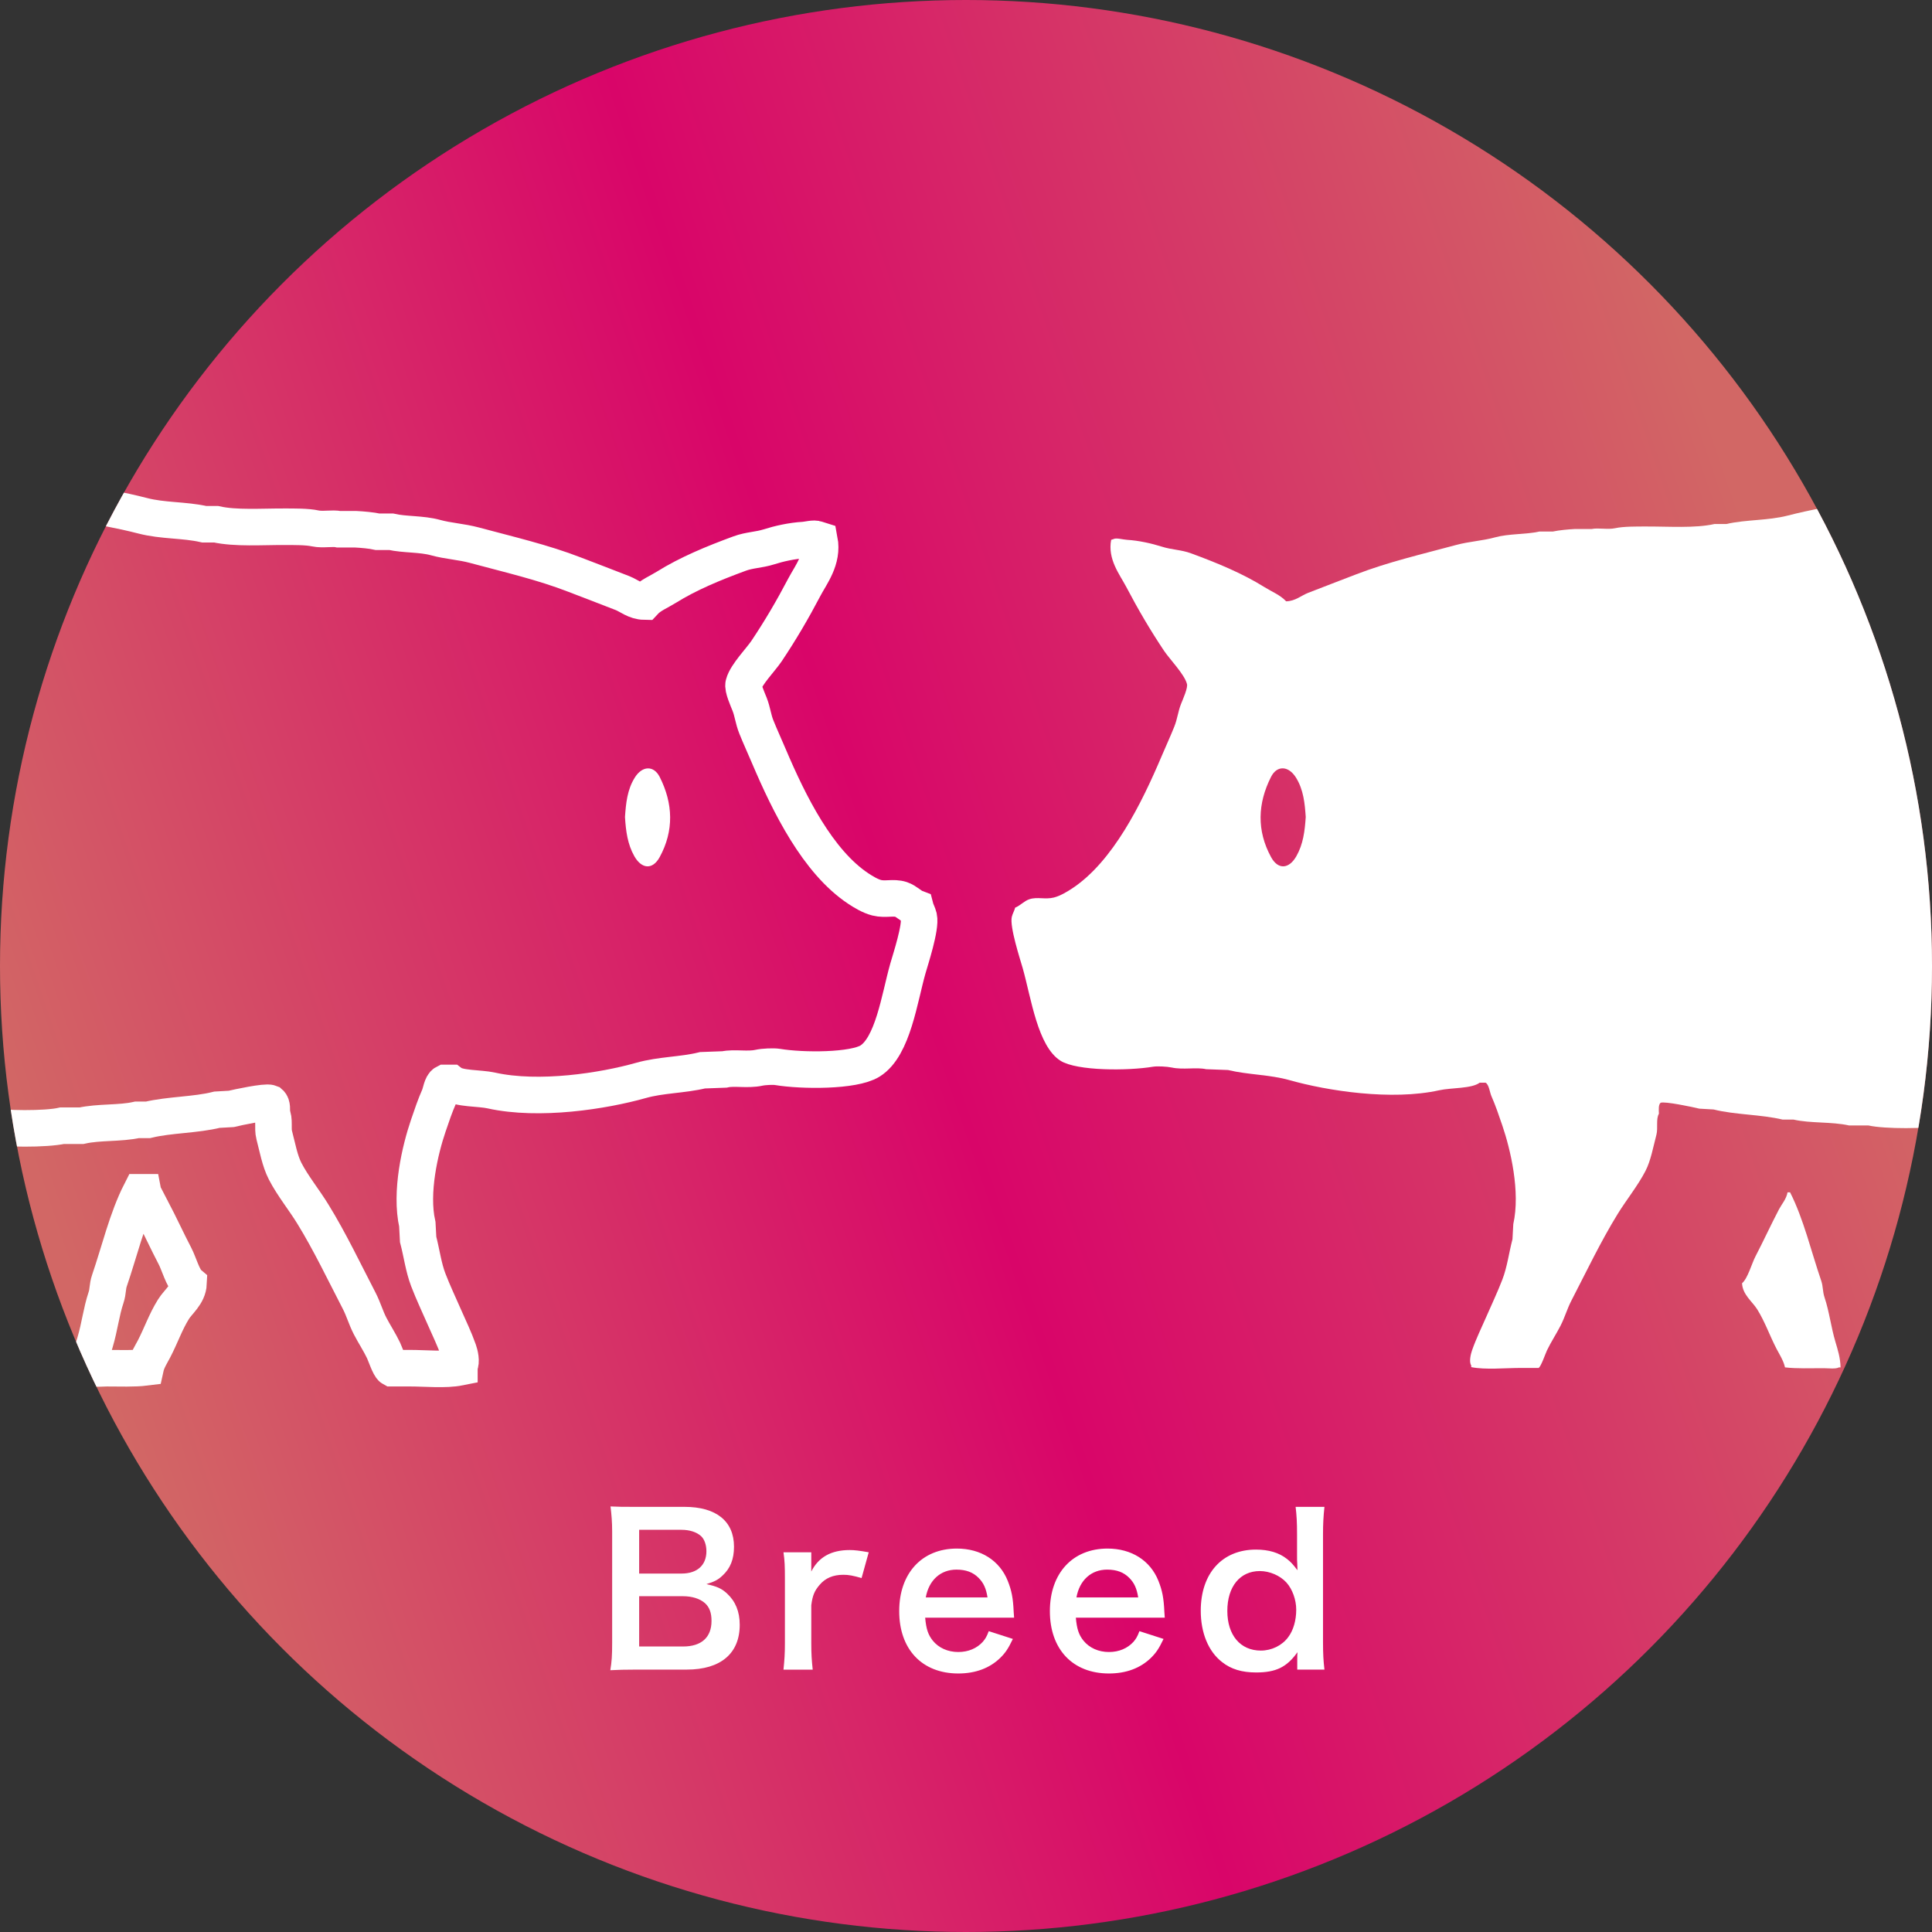
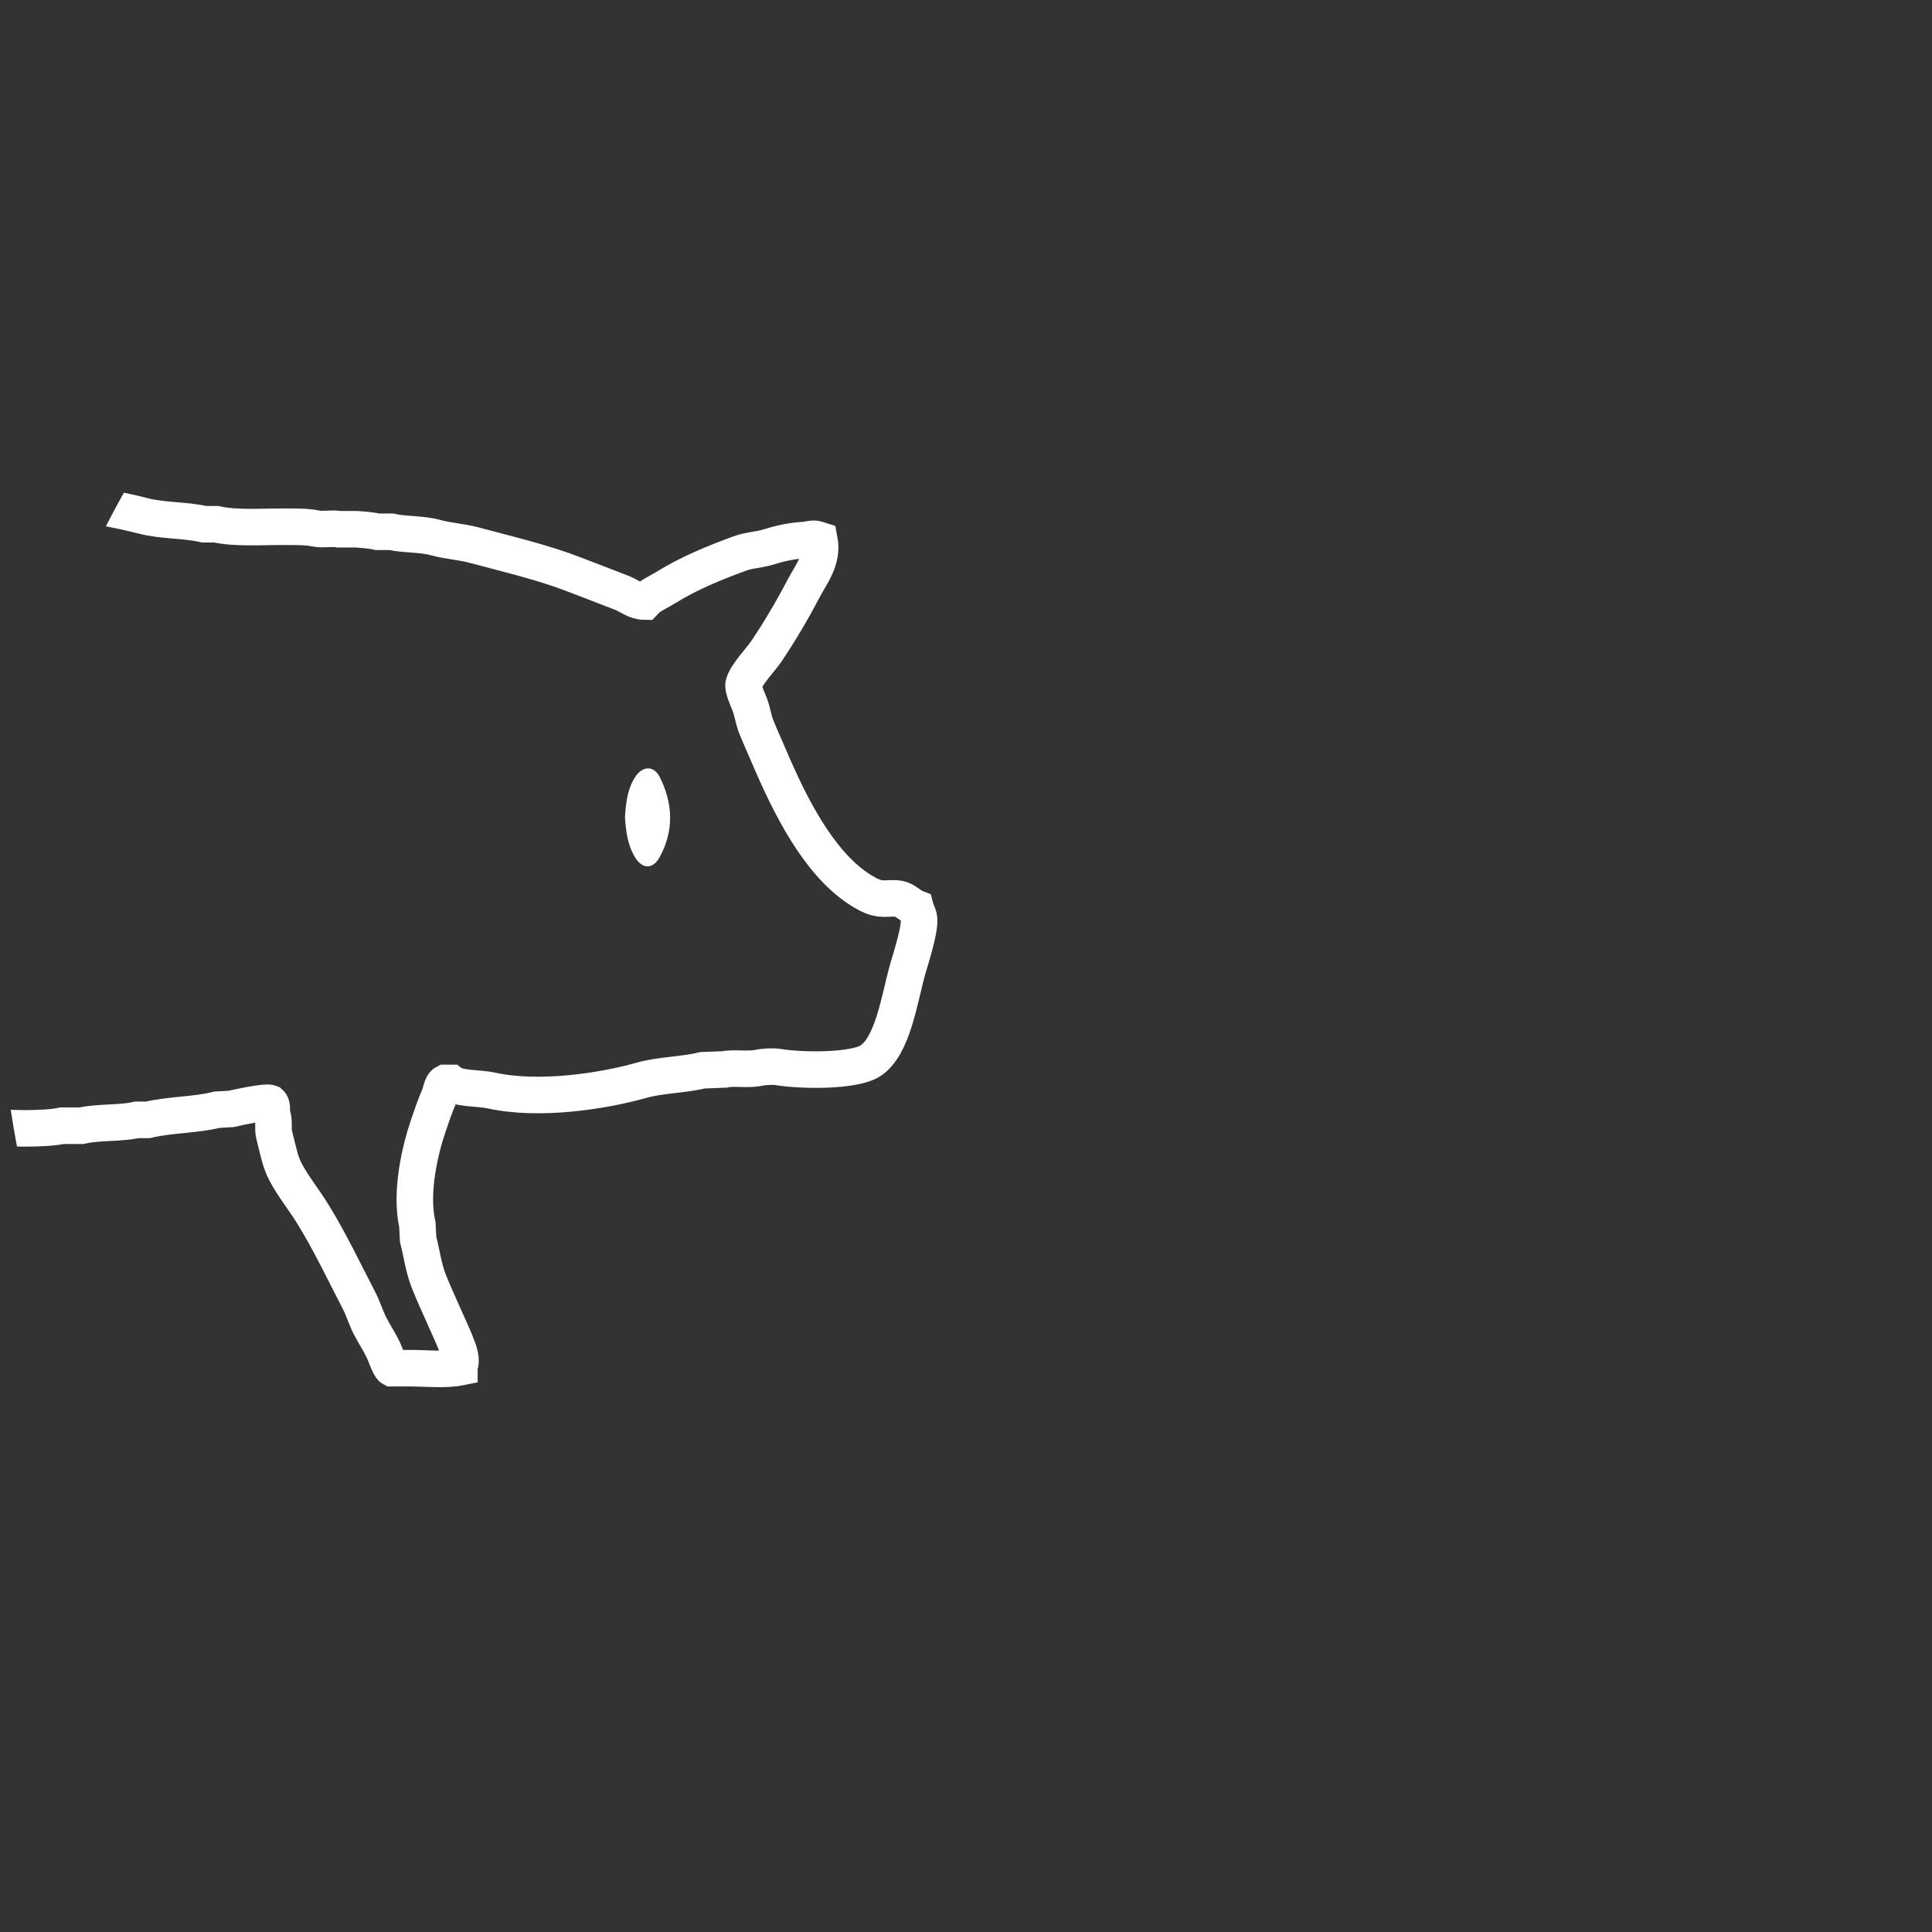
<svg xmlns="http://www.w3.org/2000/svg" xmlns:xlink="http://www.w3.org/1999/xlink" width="378" height="378" xml:space="preserve">
  <rect width="100%" height="100%" fill="#333333" stroke="none" />
  <linearGradient id="a" gradientUnits="userSpaceOnUse" x1="12.906" y1="248.365" x2="351.526" y2="132.739" gradientTransform="translate(.623 .569)">
    <stop offset="0" style="stop-color:#d26765" />
    <stop offset=".491" style="stop-color:#d90569" />
    <stop offset="1" style="stop-color:#d26765" />
  </linearGradient>
-   <circle fill="url(#a)" cx="189" cy="189" r="189" />
  <defs>
    <circle id="b" cx="189" cy="189" r="189" />
  </defs>
  <clipPath id="c">
    <use xlink:href="#b" overflow="visible" />
  </clipPath>
  <g clip-path="url(#c)" clip-rule="evenodd">
-     <path fill-rule="evenodd" fill="#FFF" d="M447.4 233.12c1.82.1 3.45 1.39 4.78 2.14l1.98.66c2.23 1.15 4.69 2.47 6.92 3.62 1.12.58 3.44.85 3.79 2.14-.42.57-.32 1.25-.66 1.98-.97 2.08-1.59 4.33-2.47 6.59-1.39 3.55-3.39 7.13-5.1 10.37-1.38 2.62-2.52 5.05-4.45 7.08-2.31-.19-6.96-.59-9.72 0-1.07.23-2.35-.04-2.63-.49.46-.72.33-1.57.66-2.47.85-2.3 1.24-4.9 2.14-7.41 1.36-3.78 1.85-7.81 2.96-12.02.94-3.63 1.73-7.7 1.8-12.19zM349.74 233.28h.49c2.65 5.2 4.12 11.55 6.09 17.29.41 1.2.25 2.07.66 3.29.93 2.77 1.24 5.7 2.14 8.73.44 1.49.95 3.06.99 4.94h-.33c-.57.36-2.1.16-2.96.16-2.5 0-5.35.11-7.58-.16-.29-1.33-1.1-2.56-1.65-3.62-1.39-2.68-2.25-5.27-3.79-7.74-.95-1.52-2.87-2.87-2.96-5.1 1.12-.95 1.88-3.83 2.63-5.27 1.56-3 2.99-6.12 4.61-9.22.54-1.01 1.43-1.99 1.66-3.3z" />
-     <path fill-rule="evenodd" fill="#FFF" d="M500.97 121.96c-1.25-4.23-3.27-6.24-7.41-7.58-.88-.28-5.43-1.07-6.59-.33h-.33c.68.74 2.16.88 3.13 1.32 2.66 1.21 4.81 3.16 5.43 6.42.29 1.52-.91 3.16-1.48 3.95-3.01 4.18-9.24 3.36-13.17.66-1.94-1.33-2.9-3.34-4.12-5.43-1.46-2.5-3.53-4.79-5.27-7.08-1.6-2.11-4.25-4-6.26-5.76-7.17-6.28-15.91-10.77-26.18-14-2.9-.91-6-1.22-8.89-1.98-.88-.05-1.76-.11-2.63-.16-4.01-.97-8.79-.99-13.67-.99h-5.93c-1.93.44-4.14.02-6.26.49-3.27.74-7.14.71-10.21 1.48-.93.05-1.87.11-2.8.16-3.02.83-6.72 1.18-9.72 1.98-.66.05-1.32.11-1.98.16-8.62 2.48-18.01 3.32-26.84 5.6-3.92 1.01-8.1.76-12.02 1.65h-2.31c-3.85.87-8.97.47-13.5.49-1.72.01-4.3-.03-5.93.33-1.44.32-3.38-.11-4.61.16h-3.29c-1.3.07-3.09.23-4.28.49h-2.63c-2.71.61-5.97.39-8.73 1.15-2.41.67-5.02.79-7.58 1.48-6.71 1.81-13.37 3.35-19.6 5.76-3.06 1.19-6.21 2.37-9.39 3.62-1.33.52-2.49 1.61-4.28 1.65-1.14-1.23-2.82-1.89-4.28-2.8-4.28-2.67-9.19-4.7-14.33-6.59-1.95-.72-3.73-.67-5.76-1.32-1.93-.61-4.48-1.19-6.75-1.32-.78-.04-2.14-.44-2.63-.16-.16.05-.33.11-.49.16-.72 3.82 1.67 6.76 2.96 9.22 2.33 4.43 4.69 8.46 7.41 12.52 1.09 1.62 3.97 4.58 4.45 6.42.27.72-.81 3.08-1.15 3.95-.6 1.53-.7 2.91-1.32 4.45-.74 1.85-1.71 3.96-2.47 5.76-3.98 9.38-9.54 20.59-17.46 25.85-1.02.68-2.39 1.5-3.62 1.81-1.72.43-3.25-.17-4.78.33-1.02.33-1.86 1.29-2.8 1.65-.16.62-.51 1.18-.66 1.81-.45 1.94 1.65 8.33 2.14 10.05 1.66 5.85 2.91 15.3 7.41 18.11 3.2 2 13.18 1.98 18.11 1.15.77-.13 2.68-.04 3.62.16 2.24.49 4.82-.1 6.75.33 1.43.05 2.85.11 4.28.16 3.95.95 8.12.88 12.02 1.98 7.43 2.1 19.99 4.05 29.31 1.98 2.33-.52 6.35-.29 7.9-1.48h1.15c.67.33.83 1.91 1.15 2.63.8 1.82 1.42 3.64 2.14 5.76 1.58 4.64 3.56 12.95 2.14 19.27-.05.99-.11 1.98-.16 2.96-.69 2.62-1.02 5.41-1.98 7.9-.93 2.42-2.13 4.96-3.13 7.25-.98 2.23-2 4.32-2.8 6.59-.23.65-.64 2.25-.16 2.96v.33c2.8.56 6.61.16 9.72.16h3.46c.48-.26 1.33-2.79 1.65-3.46.75-1.57 1.85-3.25 2.63-4.78.87-1.69 1.27-3.25 2.14-4.94 2.91-5.63 5.74-11.57 9.06-16.96 1.71-2.77 3.95-5.53 5.43-8.4 1.05-2.03 1.52-4.73 2.14-7.08.35-1.34-.13-3.05.49-4.12-.03-.84-.11-1.76.33-2.14.8-.33 6.32.84 7.58 1.15.93.05 1.87.11 2.8.16 4.16 1.05 9.25.96 13.5 1.98h2.14c3.33.76 7.43.38 10.87 1.15h3.79c3.13.71 11.53.68 14.66 0 1.54-.05 3.07-.11 4.61-.16 2.22-.54 4.92-.35 7.25-.99 3.83-1.05 7.94-1.36 11.69-2.63 4.41-1.5 8.99-2.77 13.17-4.61.83-.36 4.04-2.23 4.61-1.98 1.47.4 3.36 3.18 4.61 4.12 3.57 2.68 7.16 5.35 11.03 7.74 6.63 4.09 15.89 5.65 22.23 10.05 2.87 1.99 5.37 5.62 6.59 9.22.83 2.45.58 5.45 1.15 8.07v1.65c1.15 4.89 1.17 11.41 1.48 16.8l.16.16h9.06c.98 0 2.8.25 3.46-.16 1.01-.67.91-6.04 1.32-7.74.45-1.88.53-4.67.99-6.59.05-1.59.11-3.18.16-4.78.48-2.1.8-8.55.33-10.7v-2.8c0-1.73-.09-4.36-.49-5.93-1.85-7.15-5.52-11.55-7.25-18.61-.65-2.64.39-5.74.99-7.41 1.76-4.89 4.2-8.75 6.26-13.17 2.57-5.52 3.4-11.8 5.11-18.28.55-2.08.2-4.43.66-6.42.36-1.58.13-5.74-.16-7.08l-.33-5.43c-.81-3.39-1.03-7.02-2.14-10.21-.47-1.35-1.41-2.8-1.48-4.45 9.8.12 14.3-3.32 16.14-11.03.42-1.65-.17-3.84-.48-4.89zm-247.33 45.55c-1.43 2.53-3.58 2.71-4.95.19-2.84-5.19-2.63-10.52-.01-15.7 1.16-2.3 3.4-2.19 4.85.09 1.52 2.4 1.76 5.14 1.94 7.75-.18 2.77-.5 5.33-1.83 7.67z" />
-     <path fill="none" stroke="#FFF" stroke-width="7.15" stroke-miterlimit="10" d="M29.65 236.58c1.62 3.1 3.05 6.23 4.61 9.22.75 1.44 1.52 4.32 2.63 5.27-.1 2.23-2.02 3.58-2.96 5.1-1.54 2.47-2.4 5.06-3.79 7.74-.55 1.06-1.36 2.29-1.65 3.62-2.23.28-5.08.16-7.58.16-.87 0-2.39.2-2.96-.16h-.33c.04-1.88.54-3.45.99-4.94.9-3.03 1.21-5.96 2.14-8.73.41-1.22.25-2.09.66-3.29 1.97-5.74 3.44-12.09 6.09-17.29h.49c.25 1.31 1.13 2.29 1.66 3.3z" />
    <path fill="none" stroke="#FFF" stroke-width="7.15" stroke-miterlimit="10" d="M-123.71 126.9c1.84 7.72 6.33 11.16 16.14 11.03-.07 1.64-1.01 3.09-1.48 4.45-1.11 3.19-1.33 6.82-2.14 10.21l-.33 5.43c-.29 1.34-.52 5.5-.16 7.08.45 1.99.11 4.34.66 6.42 1.71 6.48 2.53 12.76 5.1 18.28 2.06 4.42 4.49 8.29 6.26 13.17.6 1.67 1.63 4.77.99 7.41-1.73 7.06-5.4 11.46-7.25 18.61-.4 1.56-.49 4.2-.49 5.93v2.8c-.47 2.15-.15 8.6.33 10.7.05 1.59.11 3.18.16 4.78.45 1.92.54 4.7.99 6.59.4 1.7.31 7.07 1.32 7.74.66.41 2.48.16 3.46.16h9.06l.16-.16c.31-5.39.33-11.91 1.48-16.8v-1.65c.57-2.62.32-5.62 1.15-8.07 1.22-3.6 3.72-7.23 6.59-9.22 6.34-4.4 15.6-5.95 22.23-10.05 3.88-2.39 7.47-5.06 11.03-7.74 1.25-.94 3.14-3.72 4.61-4.12.57-.25 3.79 1.61 4.61 1.98 4.18 1.84 8.76 3.11 13.17 4.61 3.75 1.28 7.87 1.59 11.69 2.63 2.33.64 5.02.45 7.25.99 1.54.05 3.07.11 4.61.16 3.12.68 11.53.71 14.66 0h3.79c3.44-.77 7.53-.4 10.87-1.15h2.14c4.26-1.02 9.34-.93 13.5-1.98.93-.05 1.87-.11 2.8-.16 1.26-.31 6.78-1.48 7.58-1.15.44.38.36 1.3.33 2.14.62 1.07.14 2.78.49 4.12.62 2.35 1.09 5.05 2.14 7.08 1.48 2.87 3.73 5.62 5.43 8.4 3.32 5.39 6.14 11.33 9.06 16.96.87 1.69 1.27 3.25 2.14 4.94.79 1.53 1.89 3.21 2.63 4.78.32.67 1.17 3.2 1.65 3.46h3.46c3.1 0 6.92.4 9.72-.16v-.33c.48-.72.07-2.31-.16-2.96-.8-2.27-1.82-4.36-2.8-6.59-1-2.29-2.2-4.82-3.13-7.25-.95-2.49-1.29-5.28-1.98-7.9-.05-.99-.11-1.98-.16-2.96-1.42-6.31.56-14.63 2.14-19.27.72-2.12 1.34-3.95 2.14-5.76.32-.72.49-2.3 1.15-2.63h1.15c1.56 1.2 5.58.96 7.9 1.48 9.33 2.07 21.88.12 29.31-1.98 3.9-1.1 8.07-1.02 12.02-1.98 1.43-.05 2.85-.11 4.28-.16 1.93-.43 4.51.16 6.75-.33.94-.21 2.85-.29 3.62-.16 4.94.82 14.92.84 18.11-1.15 4.5-2.81 5.75-12.27 7.41-18.11.49-1.72 2.59-8.11 2.14-10.05-.15-.63-.5-1.19-.66-1.81-.94-.36-1.78-1.31-2.8-1.65-1.52-.5-3.05.1-4.78-.33-1.23-.31-2.6-1.13-3.62-1.81-7.92-5.27-13.47-16.47-17.46-25.85-.76-1.8-1.73-3.91-2.47-5.76-.62-1.54-.72-2.92-1.32-4.45-.34-.87-1.42-3.23-1.15-3.95.48-1.85 3.36-4.8 4.45-6.42 2.72-4.06 5.08-8.08 7.41-12.52 1.29-2.46 3.69-5.4 2.96-9.22-.16-.05-.33-.11-.49-.16-.5-.27-1.85.12-2.63.16-2.27.13-4.82.7-6.75 1.32-2.03.64-3.81.6-5.76 1.32-5.14 1.89-10.05 3.92-14.33 6.59-1.46.91-3.14 1.57-4.28 2.8-1.79-.03-2.95-1.12-4.28-1.65-3.17-1.25-6.32-2.43-9.39-3.62-6.23-2.42-12.89-3.95-19.6-5.76-2.56-.69-5.16-.81-7.58-1.48-2.76-.77-6.02-.54-8.73-1.15h-2.63c-1.19-.27-2.98-.42-4.28-.49h-3.29c-1.23-.27-3.17.15-4.61-.16-1.63-.36-4.21-.32-5.93-.33-4.54-.02-9.65.37-13.5-.49h-2.31c-3.93-.89-8.1-.63-12.02-1.65-8.83-2.28-18.22-3.12-26.84-5.6-.66-.05-1.32-.11-1.98-.16-2.99-.8-6.7-1.15-9.72-1.98-.93-.05-1.87-.11-2.8-.16-3.07-.77-6.94-.74-10.21-1.48-2.12-.48-4.33-.06-6.26-.49h-5.93c-4.88 0-9.66.01-13.67.99-.88.05-1.76.11-2.63.16-2.9.76-6 1.07-8.89 1.98-10.27 3.22-19.01 7.71-26.18 14-2.01 1.76-4.66 3.65-6.26 5.76-1.73 2.3-3.81 4.58-5.27 7.08-1.22 2.09-2.18 4.1-4.12 5.43-3.93 2.7-10.16 3.52-13.17-.66-.57-.79-1.77-2.43-1.48-3.95.63-3.26 2.77-5.22 5.43-6.42.97-.44 2.45-.58 3.13-1.32h-.33c-1.15-.74-5.71.05-6.59.33-4.14 1.34-6.16 3.35-7.41 7.58-.29 1-.88 3.19-.47 4.89z" />
    <path fill-rule="evenodd" fill="#FFF" d="M122.28 159.85c.18-2.61.42-5.35 1.94-7.75 1.44-2.28 3.68-2.39 4.85-.09 2.62 5.18 2.83 10.51-.01 15.7-1.38 2.51-3.52 2.33-4.95-.19-1.33-2.35-1.66-4.91-1.83-7.67z" />
  </g>
-   <path fill="#FFF" d="M124.53 326.66c-2.32 0-3.48.04-5.12.12.28-1.68.36-2.84.36-5.4v-21.72c0-1.84-.12-3.28-.32-4.92 1.68.08 2.32.08 5.04.08h9.44c6.2 0 9.68 2.8 9.68 7.8 0 2.44-.72 4.24-2.24 5.64-.88.84-1.6 1.2-3.16 1.68 2.04.44 2.96.84 4.04 1.84 1.64 1.52 2.48 3.52 2.48 6.12 0 5.6-3.72 8.76-10.36 8.76h-9.84zm8.84-18.79c3.04 0 4.84-1.64 4.84-4.36 0-1.28-.4-2.36-1.04-2.96-.88-.8-2.24-1.24-3.84-1.24h-8.28v8.56h8.32zm-8.32 14.27h8.6c3.56 0 5.56-1.76 5.56-5 0-1.6-.4-2.68-1.28-3.48-1-.88-2.52-1.36-4.36-1.36h-8.52v9.84zM168.57 308.75c-1.68-.48-2.52-.64-3.56-.64-2 0-3.52.64-4.64 1.96-1 1.16-1.4 2.08-1.64 4v7.4c0 2.16.08 3.32.28 5.2h-5.72c.2-1.96.28-3.12.28-5.2v-12.56c0-2.44-.04-3.56-.28-5.2h5.44v3.76c1.44-2.84 3.92-4.2 7.52-4.2.96 0 1.92.12 3.72.44l-1.4 5.04zM181.01 316.5c.2 2.2.56 3.32 1.48 4.48 1.16 1.44 2.96 2.24 5 2.24 1.96 0 3.64-.72 4.8-2 .48-.56.76-1 1.16-2.08l4.72 1.52c-.92 1.92-1.44 2.68-2.44 3.68-2.08 2.04-4.88 3.08-8.24 3.08-7.08 0-11.56-4.72-11.56-12.2 0-7.4 4.44-12.24 11.28-12.24 4.68 0 8.36 2.32 9.96 6.32.76 1.92 1.04 3.36 1.16 6.08 0 .08 0 .2.08 1.12h-17.4zm12.2-3.96c-.28-1.76-.76-2.84-1.76-3.84-1.08-1.08-2.44-1.6-4.32-1.6-3.12 0-5.4 2.08-6 5.44h12.08zM210.49 316.5c.2 2.2.56 3.32 1.48 4.48 1.16 1.44 2.96 2.24 5 2.24 1.96 0 3.64-.72 4.8-2 .48-.56.76-1 1.16-2.08l4.72 1.52c-.92 1.92-1.44 2.68-2.44 3.68-2.08 2.04-4.88 3.08-8.24 3.08-7.08 0-11.56-4.72-11.56-12.2 0-7.4 4.44-12.24 11.28-12.24 4.68 0 8.36 2.32 9.96 6.32.76 1.92 1.04 3.36 1.16 6.08 0 .08 0 .2.08 1.12h-17.4zm12.2-3.96c-.28-1.76-.76-2.84-1.76-3.84-1.08-1.08-2.44-1.6-4.32-1.6-3.12 0-5.4 2.08-6 5.44h12.08zM253.81 324.7c0-.48 0-.92.04-1.44-2.08 2.92-4.2 3.96-8.08 3.96-2.8 0-4.92-.64-6.68-2.04-2.68-2.08-4.16-5.72-4.16-10.04 0-7.32 4.2-11.96 10.8-11.96 2.48 0 4.52.6 6.08 1.84.72.56 1.16 1.04 2.04 2.2 0-.48 0-.48-.04-1.28-.04-.28-.04-1.04-.04-1.72v-4c0-2.4-.08-3.72-.28-5.4h5.64c-.2 1.92-.28 3.32-.28 5.36v21.08c0 2.36.08 3.64.28 5.4h-5.32v-1.96zm-7.12-1.76c2.12 0 4.16-1 5.36-2.64 1-1.32 1.56-3.28 1.56-5.36 0-1.96-.76-4.04-1.92-5.32-1.24-1.36-3.28-2.24-5.2-2.24-3.88 0-6.36 3.04-6.36 7.8s2.56 7.76 6.56 7.76z" />
</svg>